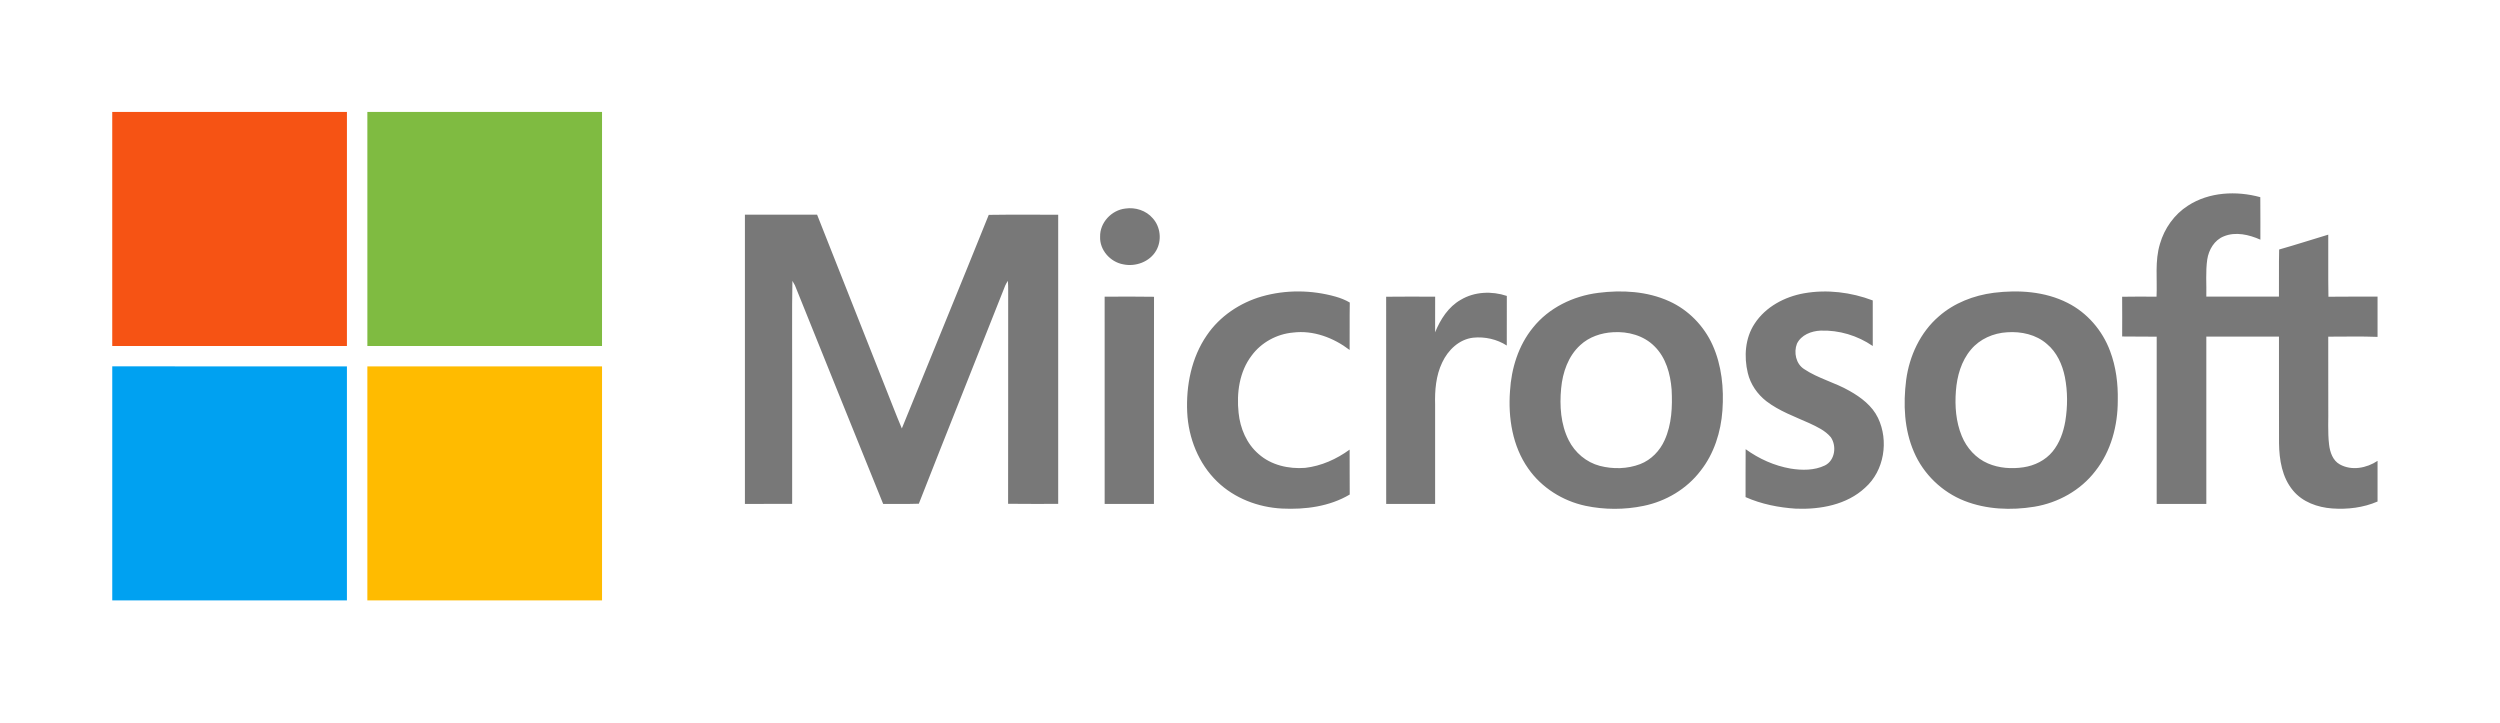
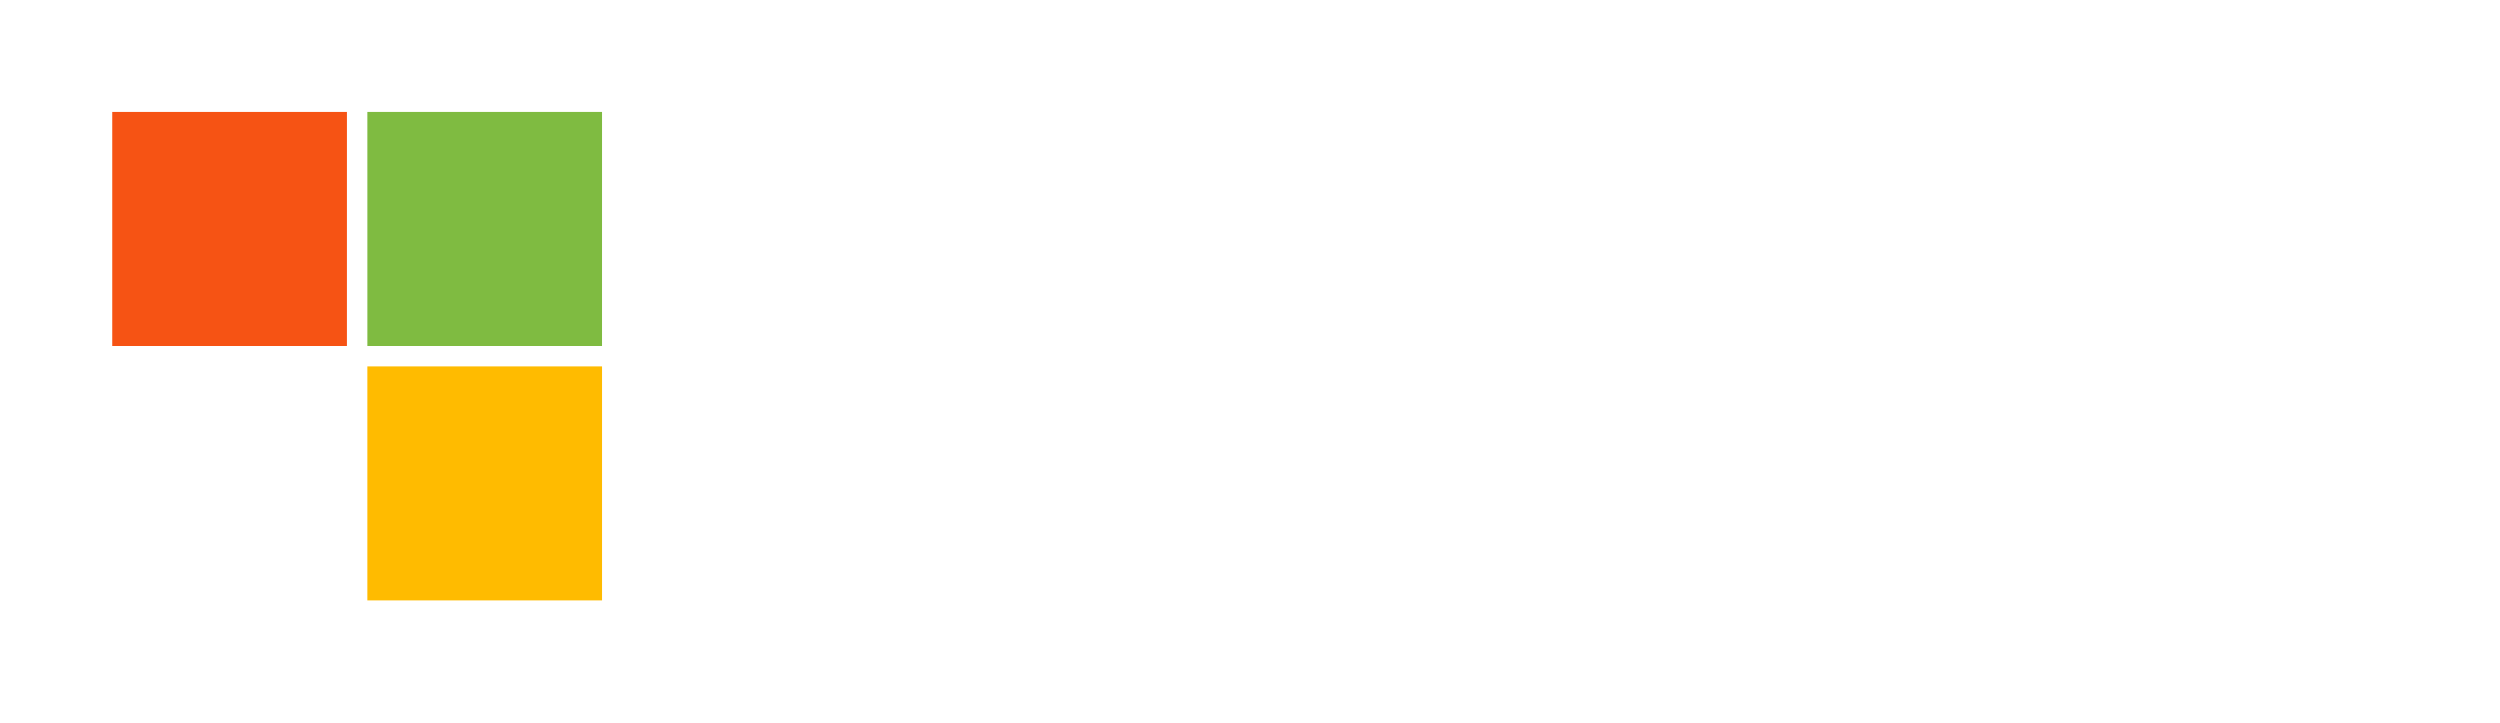
<svg xmlns="http://www.w3.org/2000/svg" width="173" height="50" viewBox="0 0 173 50">
  <g fill="none" fill-rule="evenodd">
    <path d="M0 0L173 0 173 50 0 50z" />
    <path fill="#F65314" d="M7.767 7.746L24.008 7.746 24.007 23.944 7.767 23.944z" />
    <path fill="#7FBB41" d="M25.42 7.746h16.241l-.001 16.198H25.422c-.002-5.4-.001-10.798-.001-16.198z" />
-     <path fill="#787878" d="M151.407 14.232c1.464-.952 3.356-1.04 5.006-.587.014.98.001 1.96.006 2.94-.784-.344-1.707-.57-2.531-.23-.655.259-1.044.93-1.146 1.6-.123.851-.043 1.714-.064 2.57 1.675.003 3.35 0 5.025.001.013-1.086-.013-2.173.014-3.26 1.14-.323 2.265-.687 3.399-1.028.01 1.431-.014 2.864.012 4.296 1.132-.016 2.266-.004 3.399-.008v2.787c-1.137-.047-2.275-.013-3.412-.016.005 1.602 0 3.204.002 4.807.018.887-.048 1.779.056 2.663.063.522.253 1.1.742 1.369.82.458 1.859.258 2.612-.245v2.814c-.982.426-2.079.556-3.14.48-1.008-.074-2.05-.44-2.708-1.24-.76-.905-.955-2.13-.97-3.275-.009-2.458 0-4.917-.004-7.377-1.676-.001-3.352-.002-5.027 0-.002 3.86 0 7.718 0 11.577h-3.435c0-3.858-.005-7.714.001-11.572-.796-.015-1.593.004-2.39-.013.003-.915.007-1.832-.002-2.75.793-.017 1.587-.01 2.381-.004.058-1.218-.127-2.47.237-3.657.308-1.071.993-2.038 1.937-2.642zm-73.537.2c.693-.105 1.442.132 1.901.673.538.593.638 1.536.239 2.23-.441.78-1.427 1.143-2.286.956-.892-.16-1.635-.989-1.596-1.912-.025-.972.788-1.838 1.742-1.947zm-26.322.425h4.995c1.555 3.945 3.12 7.885 4.678 11.83.397.986.77 1.984 1.186 2.962 2-4.928 4.03-9.845 6.014-14.78 1.602-.026 3.204-.006 4.806-.01-.004 6.67-.002 13.34 0 20.01-1.157-.003-2.312.01-3.467-.007.012-4.922 0-9.844.006-14.767.002-.221-.006-.443-.021-.663-.068.102-.128.21-.18.32-1.985 5.038-4.008 10.062-5.982 15.105-.822.03-1.645.002-2.468.015-2.048-5.038-4.07-10.088-6.107-15.13-.054-.105-.111-.207-.173-.305-.042 2.157-.007 4.315-.018 6.472 0 2.987-.002 5.973 0 8.96-1.09.003-2.18 0-3.269.001-.001-6.671-.002-13.342 0-20.013zm35.775 5.656c1.657-.472 3.445-.453 5.102.015.341.096.672.228.98.408-.02 1.093 0 2.187-.011 3.282-1.108-.846-2.513-1.381-3.92-1.204-1.119.1-2.185.68-2.853 1.583-.86 1.118-1.058 2.604-.91 3.973.11 1.07.554 2.141 1.388 2.851.866.77 2.08 1.042 3.213.956 1.12-.129 2.177-.603 3.082-1.264.01 1.036-.005 2.072.007 3.108-1.404.835-3.087 1.05-4.694.971-1.645-.087-3.284-.709-4.475-1.864-1.293-1.246-1.995-3.022-2.078-4.801-.084-1.85.293-3.78 1.358-5.325.893-1.318 2.29-2.25 3.81-2.689zm37.518-.218c1.588-.28 3.25-.075 4.753.495.002 1.052 0 2.103.001 3.154-1.05-.722-2.333-1.11-3.607-1.065-.642.025-1.348.297-1.64.907-.233.603-.072 1.394.497 1.755.974.651 2.136.928 3.145 1.51.794.447 1.565 1.03 1.968 1.87.756 1.575.436 3.655-.894 4.83-1.27 1.185-3.098 1.513-4.78 1.45-1.194-.077-2.394-.313-3.491-.801.005-1.106-.007-2.212.005-3.317.924.67 1.989 1.149 3.116 1.344.785.127 1.64.133 2.37-.218.7-.348.826-1.342.41-1.95-.388-.469-.96-.726-1.499-.98-1.011-.455-2.075-.835-2.964-1.516-.625-.487-1.098-1.173-1.283-1.947-.275-1.141-.189-2.427.475-3.424.758-1.161 2.075-1.858 3.418-2.097zm-23.757.452c.948-.57 2.153-.617 3.188-.269-.005 1.145 0 2.289-.003 3.433-.677-.438-1.522-.626-2.321-.544-.976.11-1.748.858-2.148 1.716-.436.908-.518 1.935-.49 2.928v6.86h-3.386c-.003-4.78.004-9.558-.003-14.337 1.13-.014 2.26-.009 3.391-.003-.005.82 0 1.641-.003 2.463.367-.893.914-1.76 1.775-2.248zm-24.643-.216c1.138-.005 2.278-.016 3.417.006-.013 4.778 0 9.556-.006 14.333h-3.41c-.002-4.78.002-9.559-.001-14.339zm34.152-.265c1.648-.21 3.386-.116 4.917.58 1.327.598 2.403 1.705 3 3.03.635 1.41.79 2.994.682 4.523-.106 1.493-.575 2.99-1.51 4.176-.956 1.26-2.398 2.114-3.943 2.431-1.32.275-2.701.274-4.021-.003-1.58-.338-3.042-1.254-3.968-2.586-1.087-1.544-1.396-3.507-1.258-5.357.093-1.57.582-3.151 1.585-4.383 1.1-1.379 2.785-2.192 4.516-2.41zm1.024 2.724c-.821.046-1.65.323-2.26.89-.839.76-1.223 1.893-1.326 2.993-.115 1.21-.032 2.487.521 3.59.43.857 1.221 1.53 2.153 1.775.916.237 1.912.217 2.8-.123.758-.295 1.359-.919 1.687-1.656.496-1.095.545-2.325.484-3.505-.085-1.08-.392-2.21-1.186-2.99-.742-.75-1.84-1.042-2.873-.974zm26.35-2.729c1.715-.212 3.535-.097 5.099.693 1.364.681 2.422 1.912 2.95 3.336.413 1.09.558 2.265.534 3.425.003 1.732-.465 3.51-1.554 4.885-1.018 1.33-2.577 2.195-4.222 2.466-1.61.26-3.31.193-4.838-.408-1.549-.61-2.836-1.852-3.49-3.383-.679-1.56-.75-3.315-.539-4.982.222-1.667.978-3.296 2.266-4.405 1.055-.925 2.413-1.449 3.795-1.627zm.928 2.732c-.95.053-1.893.462-2.507 1.201-.673.793-.962 1.838-1.04 2.857-.081 1.052 0 2.141.407 3.124.338.826.982 1.543 1.81 1.894.77.331 1.636.39 2.458.267.766-.113 1.508-.478 2.007-1.079.495-.597.756-1.35.888-2.105.166-1.013.168-2.056-.029-3.065-.174-.86-.555-1.713-1.243-2.283-.745-.655-1.78-.879-2.75-.811z" />
-     <path fill="#00A1F1" d="M7.767 25.352c5.414.002 10.827 0 16.24.002.002 5.399 0 10.797 0 16.195H7.768V25.352z" />
    <path fill="#FB0" d="M25.421 25.353c5.413-.002 10.827 0 16.24 0v16.196h-16.24c0-5.399-.002-10.798 0-16.196z" />
  </g>
</svg>